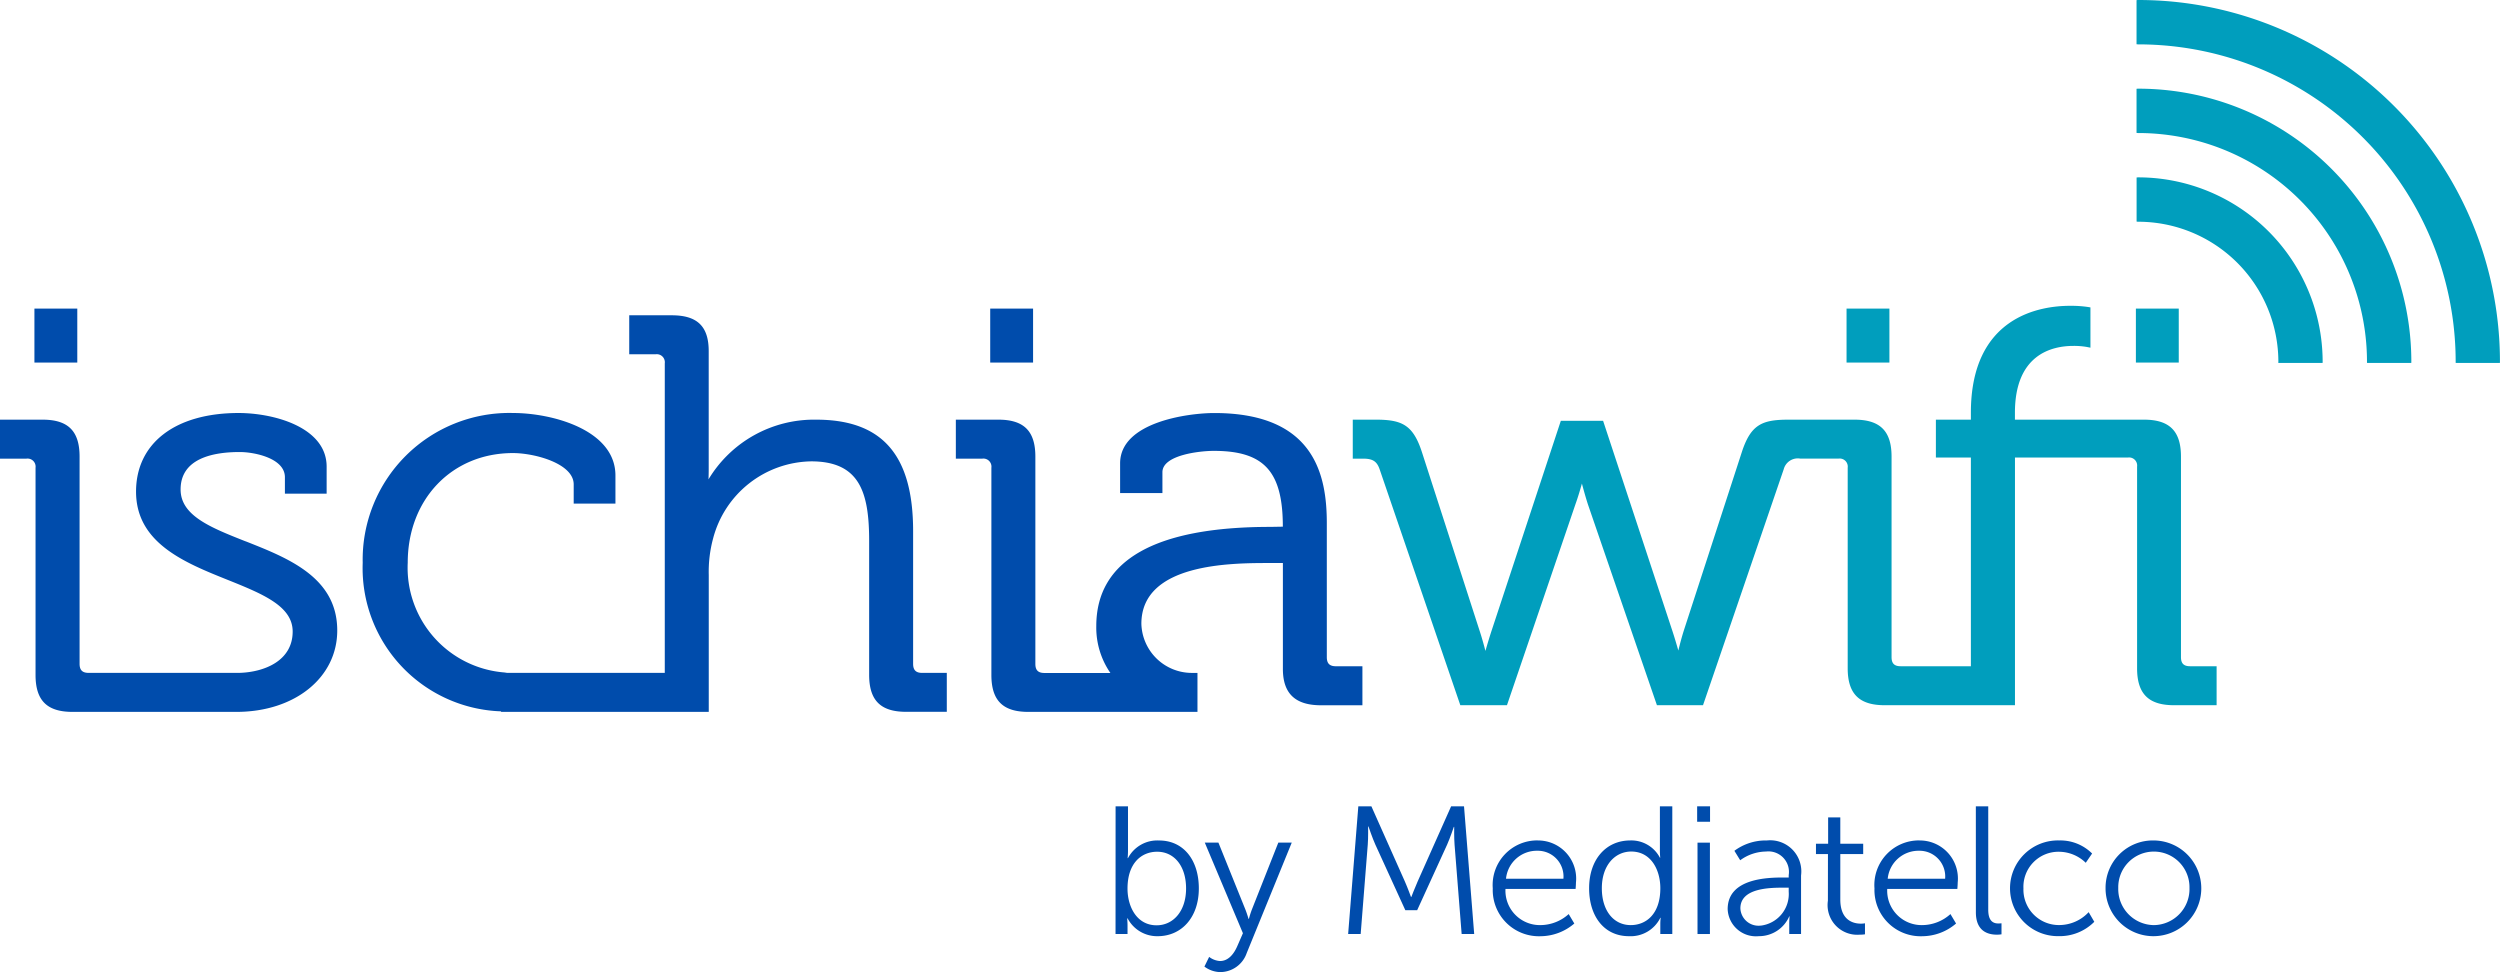
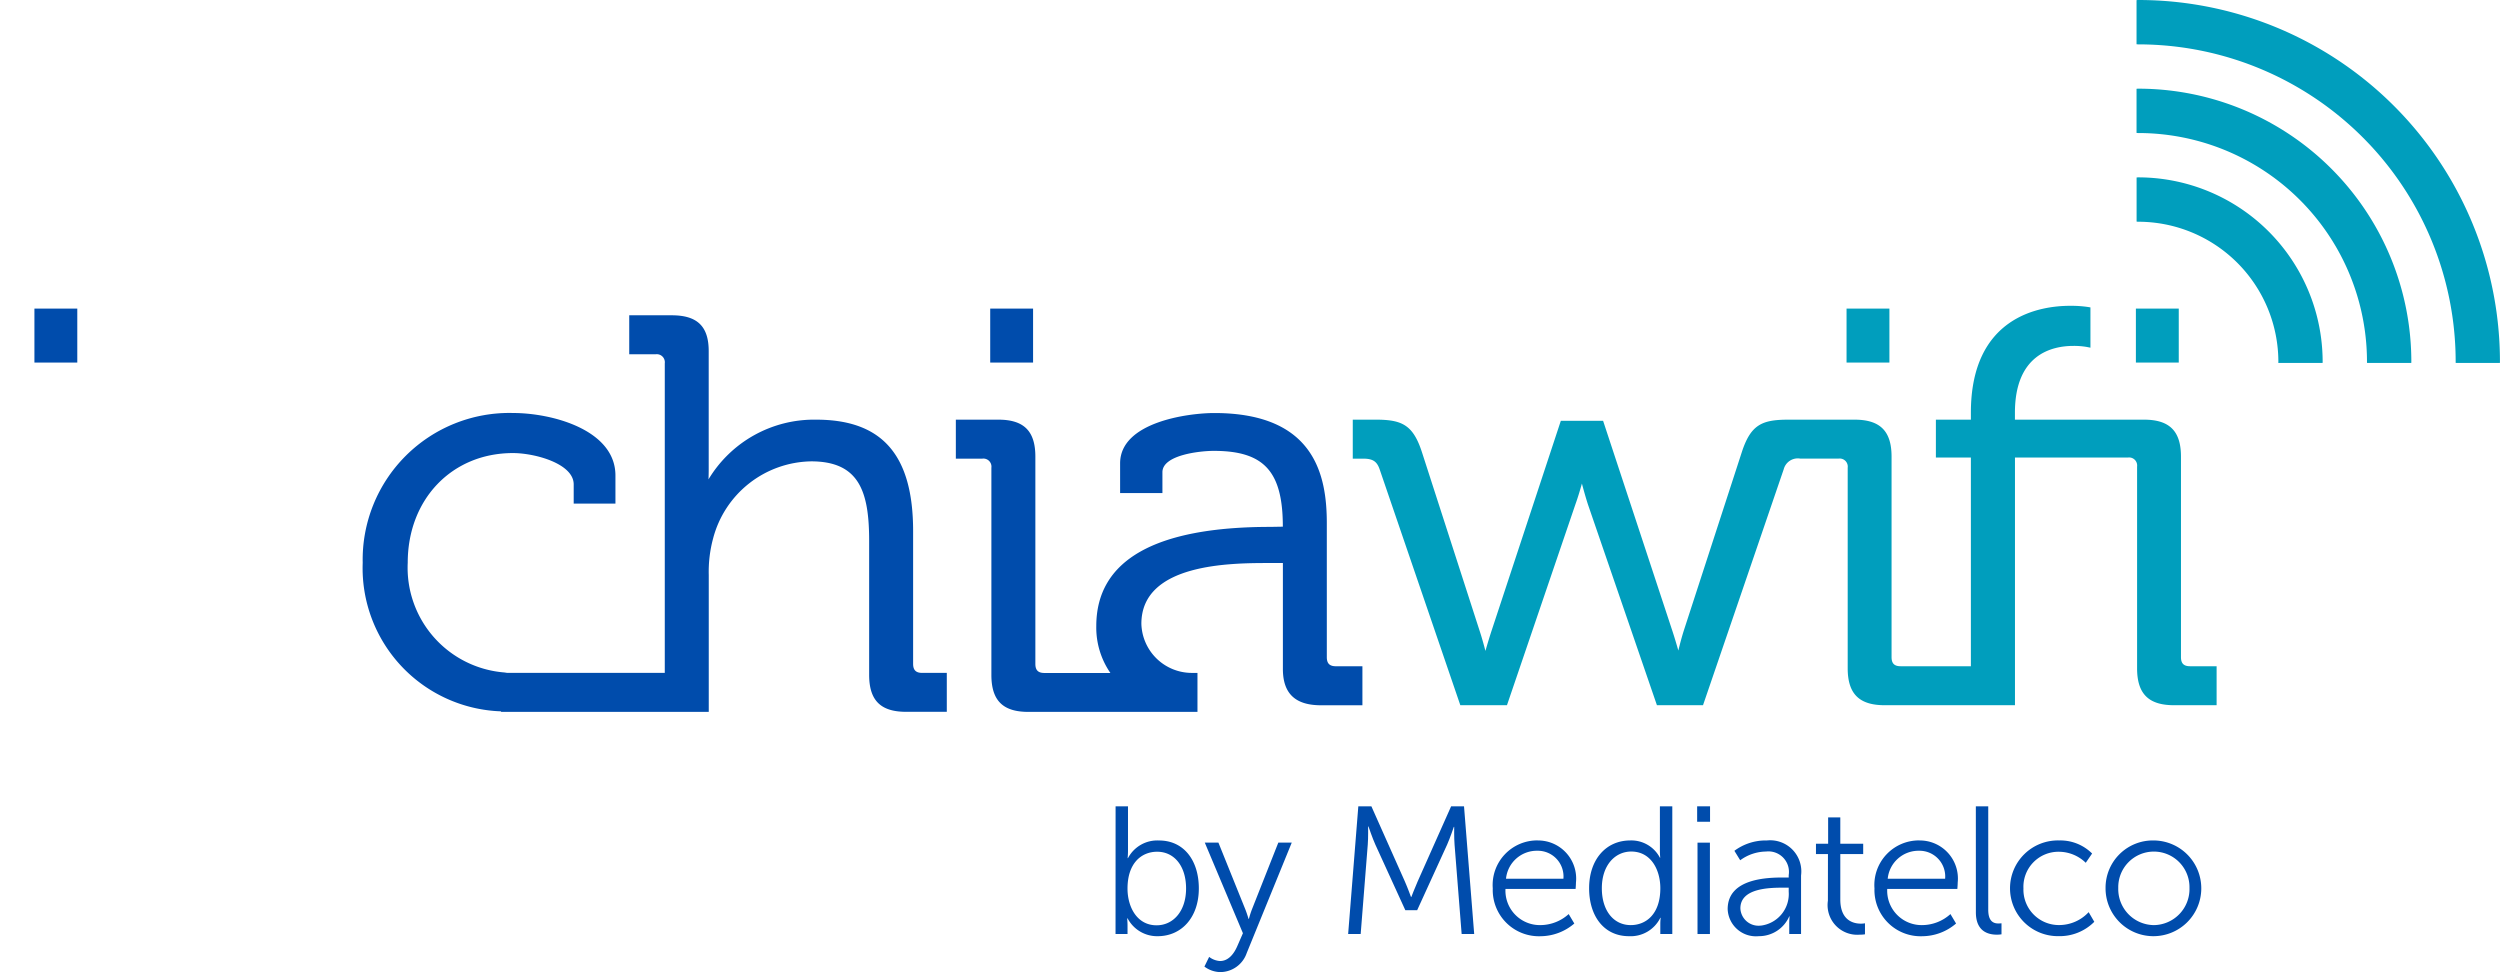
<svg xmlns="http://www.w3.org/2000/svg" width="181.395" height="70.537" viewBox="0 0 181.395 70.537">
  <defs>
    <clipPath id="clip-path">
      <rect id="Rettangolo_88" data-name="Rettangolo 88" width="181.395" height="70.537" fill="none" />
    </clipPath>
  </defs>
  <g id="Raggruppa_436" data-name="Raggruppa 436" transform="translate(0 0)">
    <g id="Raggruppa_436-2" data-name="Raggruppa 436" transform="translate(0 0)" clip-path="url(#clip-path)">
      <path id="Tracciato_525" data-name="Tracciato 525" d="M134.76,97.4h.9v3.216c0,.3-.026.541-.026.541h.026a2.4,2.4,0,0,1,2.254-1.278c1.78,0,2.886,1.423,2.886,3.479,0,2.1-1.252,3.466-2.992,3.466a2.417,2.417,0,0,1-2.174-1.291H135.6a5.1,5.1,0,0,1,.026.54v.593h-.87Zm2.979,8.633c1.173,0,2.135-.989,2.135-2.676,0-1.621-.857-2.662-2.1-2.662-1.107,0-2.149.791-2.149,2.675,0,1.331.685,2.663,2.109,2.663" transform="translate(-53.815 -38.895)" fill="#004cac" />
      <path id="Tracciato_526" data-name="Tracciato 526" d="M145.834,110.077a1.425,1.425,0,0,0,.79.3c.58,0,.989-.475,1.252-1.081l.408-.936-2.768-6.577h.989l1.95,4.837c.132.33.237.7.237.7h.026a6.355,6.355,0,0,1,.224-.7l1.911-4.837h.975l-3.268,8.013a2.042,2.042,0,0,1-1.911,1.384,1.961,1.961,0,0,1-1.159-.4Z" transform="translate(-58.1 -40.647)" fill="#004cac" />
      <path id="Tracciato_527" data-name="Tracciato 527" d="M163.589,97.4h.948l2.425,5.444c.211.475.448,1.133.448,1.133h.026s.25-.658.461-1.133l2.425-5.444h.936l.738,9.266h-.91l-.514-6.485c-.04-.5-.026-1.292-.026-1.292h-.026s-.277.818-.488,1.292l-2.174,4.758H167l-2.174-4.758c-.211-.461-.5-1.318-.5-1.318H164.3s.013.817-.026,1.318l-.514,6.485h-.909Z" transform="translate(-65.032 -38.895)" fill="#004cac" />
      <path id="Tracciato_528" data-name="Tracciato 528" d="M183.588,101.525a2.764,2.764,0,0,1,2.768,3.057c0,.159-.026.462-.026.462h-5.088a2.5,2.5,0,0,0,2.57,2.622,3.083,3.083,0,0,0,2.017-.8l.408.685a3.8,3.8,0,0,1-2.452.923A3.351,3.351,0,0,1,180.32,105a3.236,3.236,0,0,1,3.268-3.479m1.858,2.781a1.865,1.865,0,0,0-1.885-2.03,2.248,2.248,0,0,0-2.28,2.03Z" transform="translate(-72.008 -40.543)" fill="#004cac" />
      <path id="Tracciato_529" data-name="Tracciato 529" d="M194.931,99.876a2.341,2.341,0,0,1,2.161,1.252h.026a4.771,4.771,0,0,1-.026-.5V97.4h.9v9.266h-.87v-.7a3.708,3.708,0,0,1,.026-.475h-.026a2.4,2.4,0,0,1-2.28,1.332c-1.78,0-2.886-1.424-2.886-3.48,0-2.1,1.239-3.466,2.979-3.466m.039,6.142c1.108,0,2.149-.79,2.149-2.675,0-1.344-.685-2.663-2.109-2.663-1.173,0-2.135.989-2.135,2.663,0,1.634.856,2.675,2.1,2.675" transform="translate(-76.653 -38.895)" fill="#004cac" />
      <path id="Tracciato_530" data-name="Tracciato 530" d="M205.009,97.4h.936v1.12h-.936Zm.026,2.636h.9v6.63h-.9Z" transform="translate(-81.867 -38.895)" fill="#004cac" />
      <path id="Tracciato_531" data-name="Tracciato 531" d="M212.756,104.214h.369v-.172a1.489,1.489,0,0,0-1.648-1.713,3.223,3.223,0,0,0-1.871.633l-.422-.686a3.809,3.809,0,0,1,2.359-.751,2.258,2.258,0,0,1,2.478,2.543v4.244h-.857v-.725a5.209,5.209,0,0,1,.026-.553h-.026a2.394,2.394,0,0,1-2.214,1.436,2.053,2.053,0,0,1-2.254-1.964c0-2.241,2.913-2.293,4.06-2.293m-1.661,3.492a2.311,2.311,0,0,0,2.03-2.465v-.29h-.383c-1.041,0-3.123.04-3.123,1.5a1.317,1.317,0,0,0,1.476,1.252" transform="translate(-83.34 -40.543)" fill="#004cac" />
      <path id="Tracciato_532" data-name="Tracciato 532" d="M220.232,101.4h-.87v-.751h.883V98.737h.883v1.911h1.661v.751h-1.661v3.295c0,1.555.989,1.753,1.49,1.753a1.54,1.54,0,0,0,.3-.026v.8a2.361,2.361,0,0,1-.383.026,2.153,2.153,0,0,1-2.307-2.465Z" transform="translate(-87.599 -39.429)" fill="#004cac" />
      <path id="Tracciato_533" data-name="Tracciato 533" d="M229.7,101.525a2.764,2.764,0,0,1,2.768,3.057c0,.159-.026.462-.026.462h-5.088a2.5,2.5,0,0,0,2.57,2.622,3.083,3.083,0,0,0,2.017-.8l.408.685a3.8,3.8,0,0,1-2.451.923A3.351,3.351,0,0,1,226.429,105a3.236,3.236,0,0,1,3.268-3.479m1.858,2.781a1.866,1.866,0,0,0-1.885-2.03,2.248,2.248,0,0,0-2.28,2.03Z" transform="translate(-90.421 -40.543)" fill="#004cac" />
      <path id="Tracciato_534" data-name="Tracciato 534" d="M238.675,97.4h.9v7.5c0,.87.4,1,.738,1a2.036,2.036,0,0,0,.224-.013v.8a2.261,2.261,0,0,1-.33.026c-.553,0-1.529-.171-1.529-1.622Z" transform="translate(-95.312 -38.895)" fill="#004cac" />
      <path id="Tracciato_535" data-name="Tracciato 535" d="M246.368,101.525a3.265,3.265,0,0,1,2.425.948l-.461.672a2.81,2.81,0,0,0-1.938-.8A2.542,2.542,0,0,0,243.811,105a2.571,2.571,0,0,0,2.61,2.663,2.921,2.921,0,0,0,2.122-.936l.409.7a3.54,3.54,0,0,1-2.583,1.041,3.473,3.473,0,1,1,0-6.945" transform="translate(-96.994 -40.543)" fill="#004cac" />
      <path id="Tracciato_536" data-name="Tracciato 536" d="M257.85,101.524a3.473,3.473,0,1,1-3.506,3.44,3.431,3.431,0,0,1,3.506-3.44m0,6.142a2.616,2.616,0,0,0,2.583-2.7,2.584,2.584,0,1,0-5.167,0,2.616,2.616,0,0,0,2.583,2.7" transform="translate(-101.569 -40.542)" fill="#004cac" />
      <rect id="Rettangolo_84" data-name="Rettangolo 84" width="3.11" height="3.916" transform="translate(133.982 22.391)" fill="#009ebd" />
      <rect id="Rettangolo_85" data-name="Rettangolo 85" width="3.11" height="3.916" transform="translate(154.976 22.391)" fill="#009ebd" />
      <path id="Tracciato_537" data-name="Tracciato 537" d="M224.166,63.093c-.457,0-.661-.2-.661-.661V47.886c0-1.856-.828-2.684-2.683-2.684h-9.365v-.5c0-4.221,2.661-4.852,4.247-4.852a5.488,5.488,0,0,1,.964.076l.268.053V37.056l-.188-.031a8.489,8.489,0,0,0-1.287-.084c-2.164,0-7.2.756-7.2,7.761v.5h-2.539v2.747h2.539V63.093h-5.094c-.458,0-.661-.2-.661-.661V47.886c0-1.856-.828-2.684-2.684-2.684h-4.8c-1.94,0-2.744.365-3.4,2.412L187.443,60.47c-.163.508-.306,1.06-.408,1.484-.123-.431-.288-.992-.453-1.486l-5.007-15.185h-3.066L173.5,60.467c-.168.506-.338,1.082-.462,1.515-.113-.434-.271-1.009-.44-1.514l-4.15-12.854c-.654-2.048-1.459-2.413-3.4-2.413h-1.636V48.03h.749c.7,0,1,.195,1.2.772l5.855,17.119H174.6l4.967-14.575c.186-.518.353-1.081.471-1.508.112.426.268.987.434,1.505l5.009,14.578h3.344L194.681,48.8a1.057,1.057,0,0,1,1.2-.773h2.781a.586.586,0,0,1,.661.661V63.238c0,1.855.828,2.683,2.684,2.683h9.453V47.949h8.2a.586.586,0,0,1,.661.661V63.238c0,1.855.828,2.683,2.684,2.683h3.086V63.093Z" transform="translate(-65.258 -14.752)" fill="#009ebd" />
      <rect id="Rettangolo_86" data-name="Rettangolo 86" width="3.11" height="3.916" transform="translate(2.498 22.391)" fill="#004cac" />
-       <path id="Tracciato_538" data-name="Tracciato 538" d="M17.816,59.2c-2.528-1-4.712-1.861-4.712-3.763,0-2.245,2.332-2.716,4.288-2.716,1.07,0,3.28.447,3.28,1.83v1.192H23.7V53.781c0-2.856-3.821-3.892-6.39-3.892-4.588,0-7.439,2.186-7.439,5.705,0,3.731,3.529,5.151,6.643,6.4,2.533,1.019,4.721,1.9,4.721,3.751,0,2.15-2.1,2.958-3.9,3l-10.9,0c-.458,0-.661-.2-.661-.661V53.055c0-1.855-.828-2.683-2.683-2.683H0V53.2H1.918a.586.586,0,0,1,.661.661V68.892c0,1.855.828,2.683,2.683,2.683H17.17c4.228-.008,7.3-2.492,7.3-5.906,0-3.845-3.534-5.241-6.652-6.472" transform="translate(0 -19.922)" fill="#004cac" />
      <path id="Tracciato_539" data-name="Tracciato 539" d="M84.408,64.031c-.457,0-.661-.2-.661-.661V53.74c0-5.514-2.235-8.083-7.035-8.083A8.938,8.938,0,0,0,68.9,49.99c.009-.217.015-.462.015-.723V40.684c0-1.8-.828-2.6-2.683-2.6H63.149v2.828h1.918a.586.586,0,0,1,.661.661V64.031H54.3L54.094,64a7.624,7.624,0,0,1-7.017-7.964c0-4.609,3.21-7.955,7.633-7.955,1.582,0,4.409.76,4.409,2.273v1.395h3.029V49.71c0-3.3-4.562-4.537-7.438-4.537a10.645,10.645,0,0,0-10.9,10.863A10.4,10.4,0,0,0,53.85,66.821v.038H68.919V56.923a9.261,9.261,0,0,1,.314-2.641,7.482,7.482,0,0,1,7.117-5.6c3.5,0,4.207,2.211,4.207,5.778v9.712c0,1.855.828,2.683,2.684,2.683h2.95V64.031Z" transform="translate(-17.493 -15.207)" fill="#004cac" />
      <rect id="Rettangolo_87" data-name="Rettangolo 87" width="3.11" height="3.916" transform="translate(71.848 22.391)" fill="#004cac" />
      <path id="Tracciato_540" data-name="Tracciato 540" d="M143.038,68.264c-.458,0-.661-.2-.661-.661V57.891c0-3.435-.846-8-8.164-8-1.9,0-6.834.656-6.834,3.65V55.7h3.07V54.184c0-1.263,2.757-1.548,3.724-1.548,3.654,0,5.013,1.49,5.013,5.5l-.9.016c-8.383,0-12.636,2.421-12.636,7.2a5.8,5.8,0,0,0,1.024,3.4h-4.784c-.457,0-.66-.2-.66-.661V53.056c0-1.856-.828-2.684-2.684-2.684h-3.086V53.2h1.917a.586.586,0,0,1,.662.661V68.892c0,1.855.827,2.683,2.683,2.683h12.27V68.747h-.434a3.665,3.665,0,0,1-3.636-3.564c0-4.409,6.535-4.409,9.325-4.409h.943V68.5c.014,1.795.951,2.595,2.764,2.595h3.006V68.264Z" transform="translate(-46.106 -19.922)" fill="#004cac" />
      <path id="Tracciato_541" data-name="Tracciato 541" d="M268.374,34.829c0,.022,0,.041.006.062h3.206c0-.02.006-.04.006-.061a13.392,13.392,0,0,0-13.4-13.406c-.033,0-.064.007-.1.01v3.2c.032,0,.062.01.1.01a10.173,10.173,0,0,1,10.187,10.187" transform="translate(-103.065 -8.555)" fill="#009ebd" />
      <path id="Tracciato_542" data-name="Tracciato 542" d="M274.809,30.55c0,.022.005.041.007.062h3.205c0-.02.006-.041.006-.062a19.819,19.819,0,0,0-19.839-19.839c-.032,0-.064.006-.1.009v3.2c.032,0,.063.01.1.01A16.6,16.6,0,0,1,274.809,30.55" transform="translate(-103.065 -4.277)" fill="#009ebd" />
      <path id="Tracciato_543" data-name="Tracciato 543" d="M281.243,26.272c0,.022,0,.041.007.062h3.2c0-.021.006-.041.006-.062A26.245,26.245,0,0,0,258.188,0c-.032,0-.064.007-.1.01v3.2c.032,0,.063.01.1.01a23.029,23.029,0,0,1,23.055,23.055" transform="translate(-103.065 0)" fill="#009ebd" />
    </g>
  </g>
</svg>